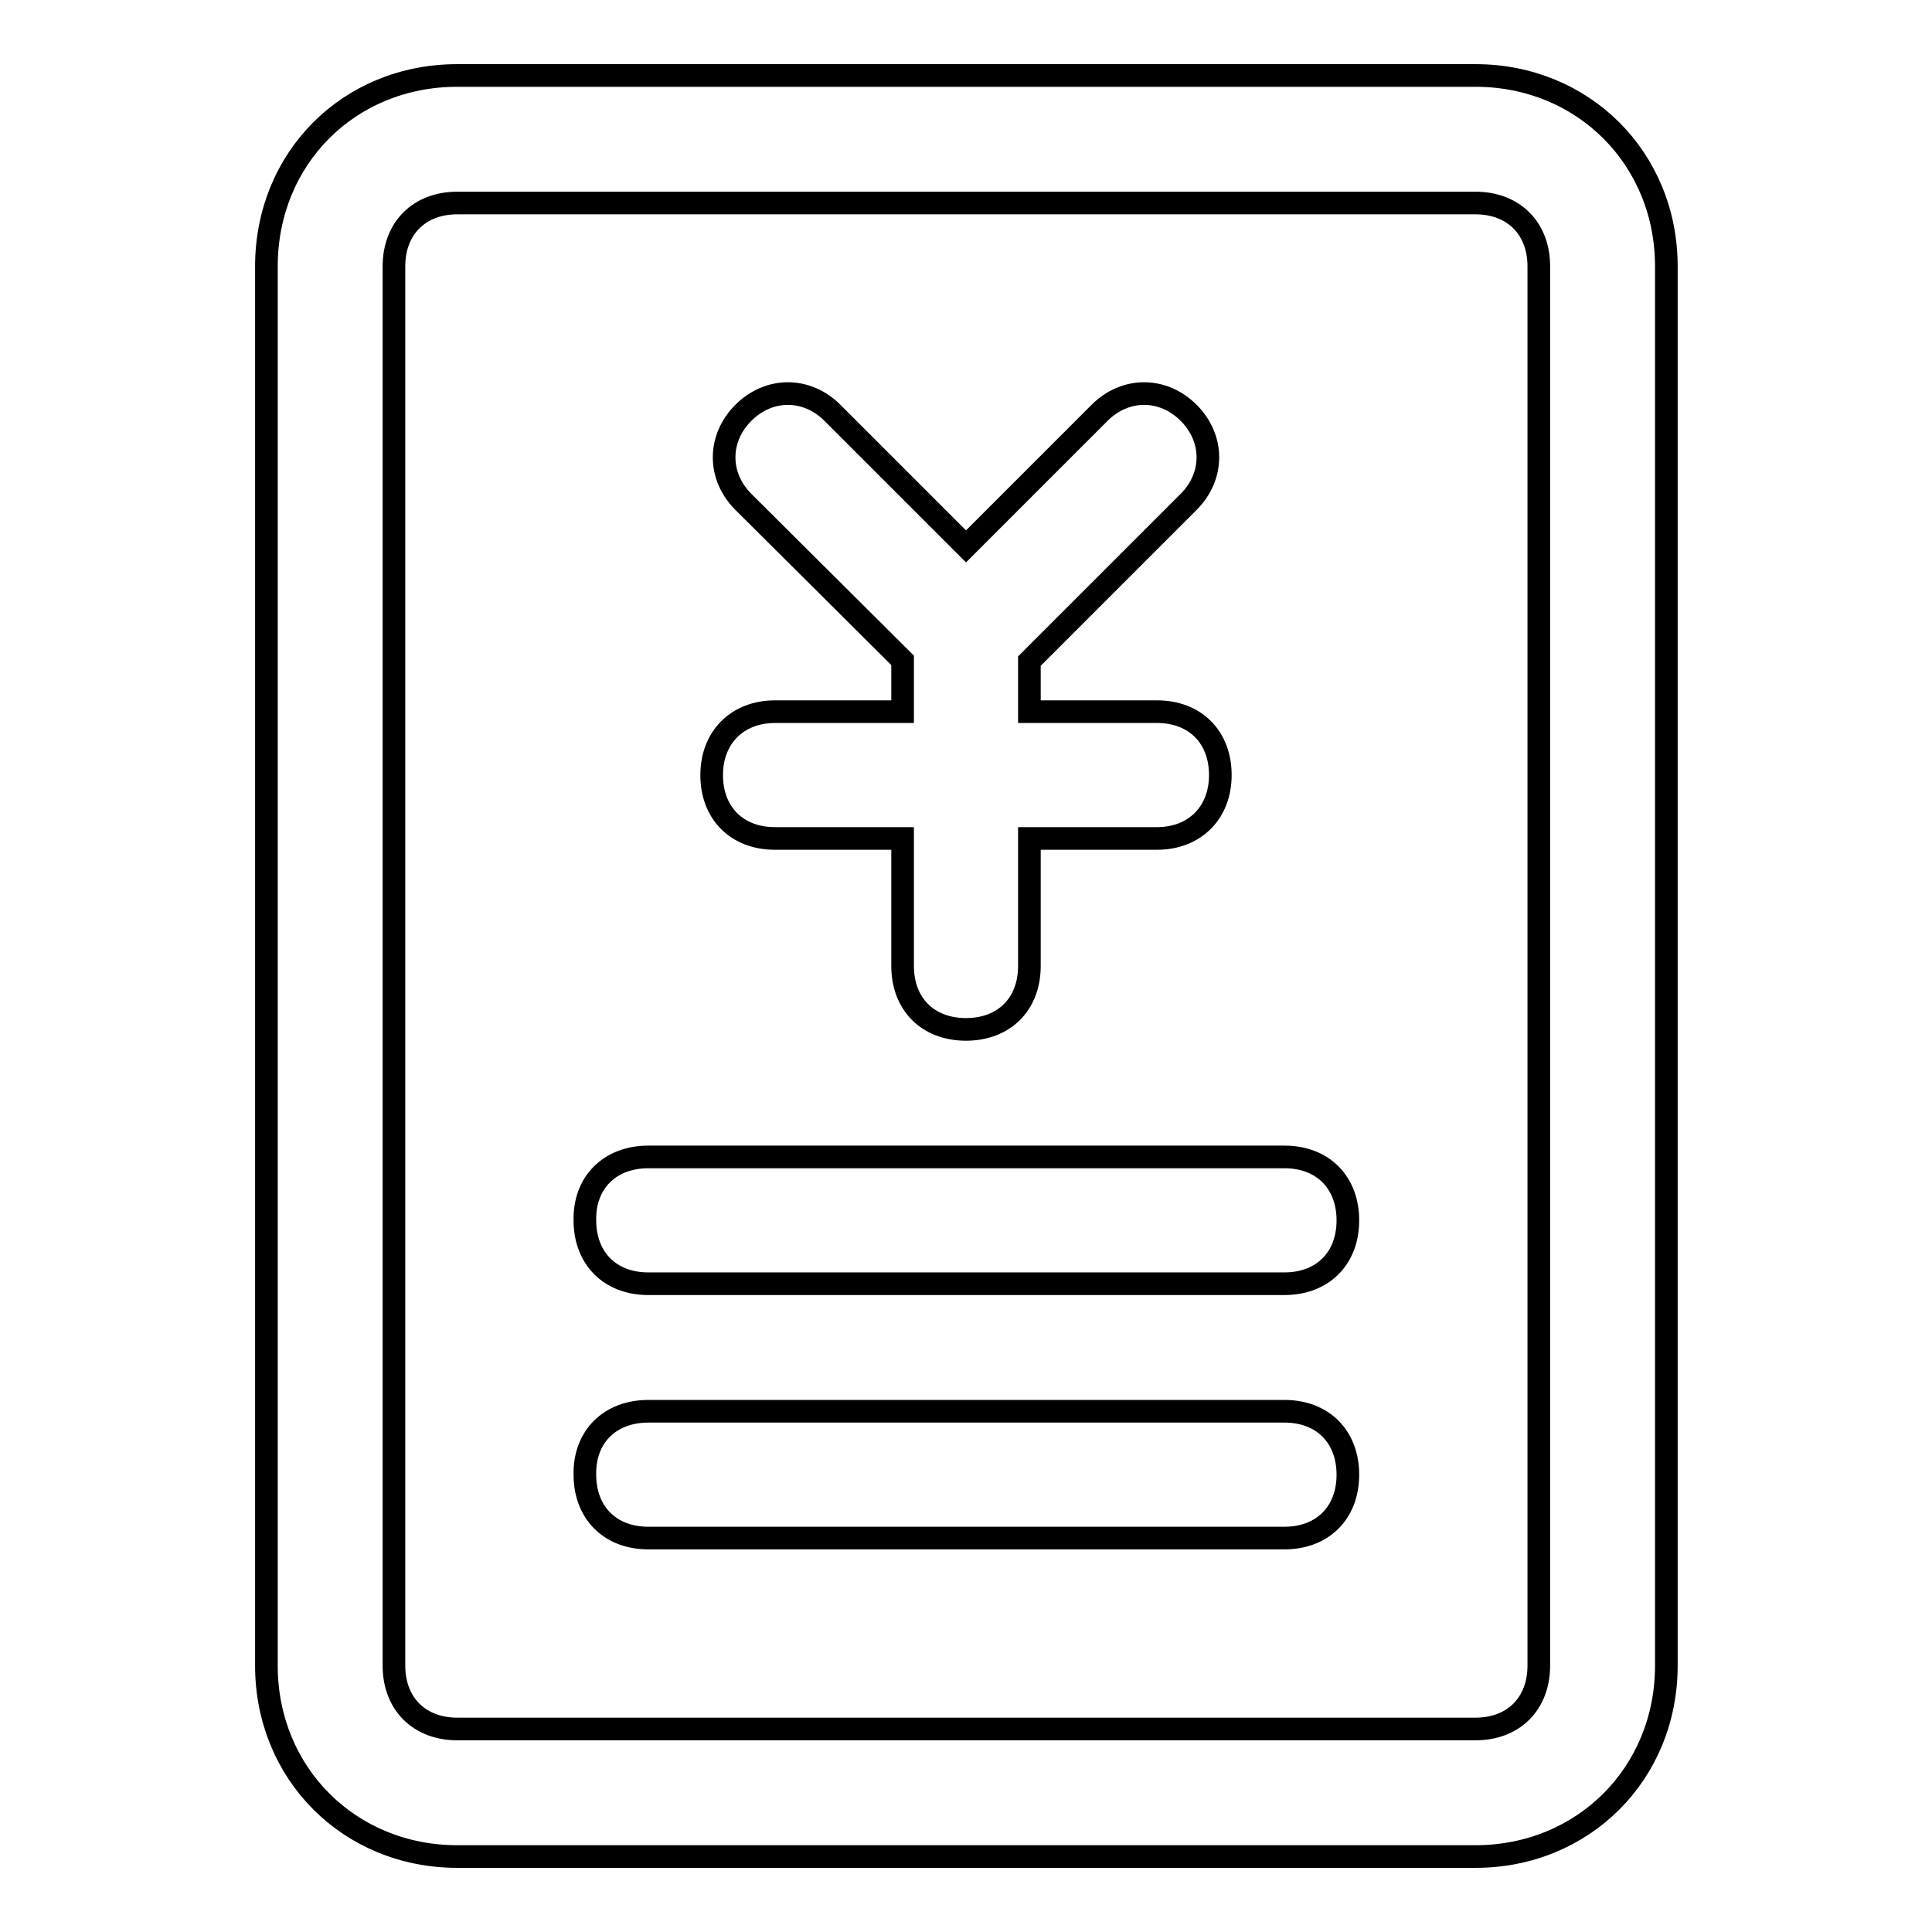
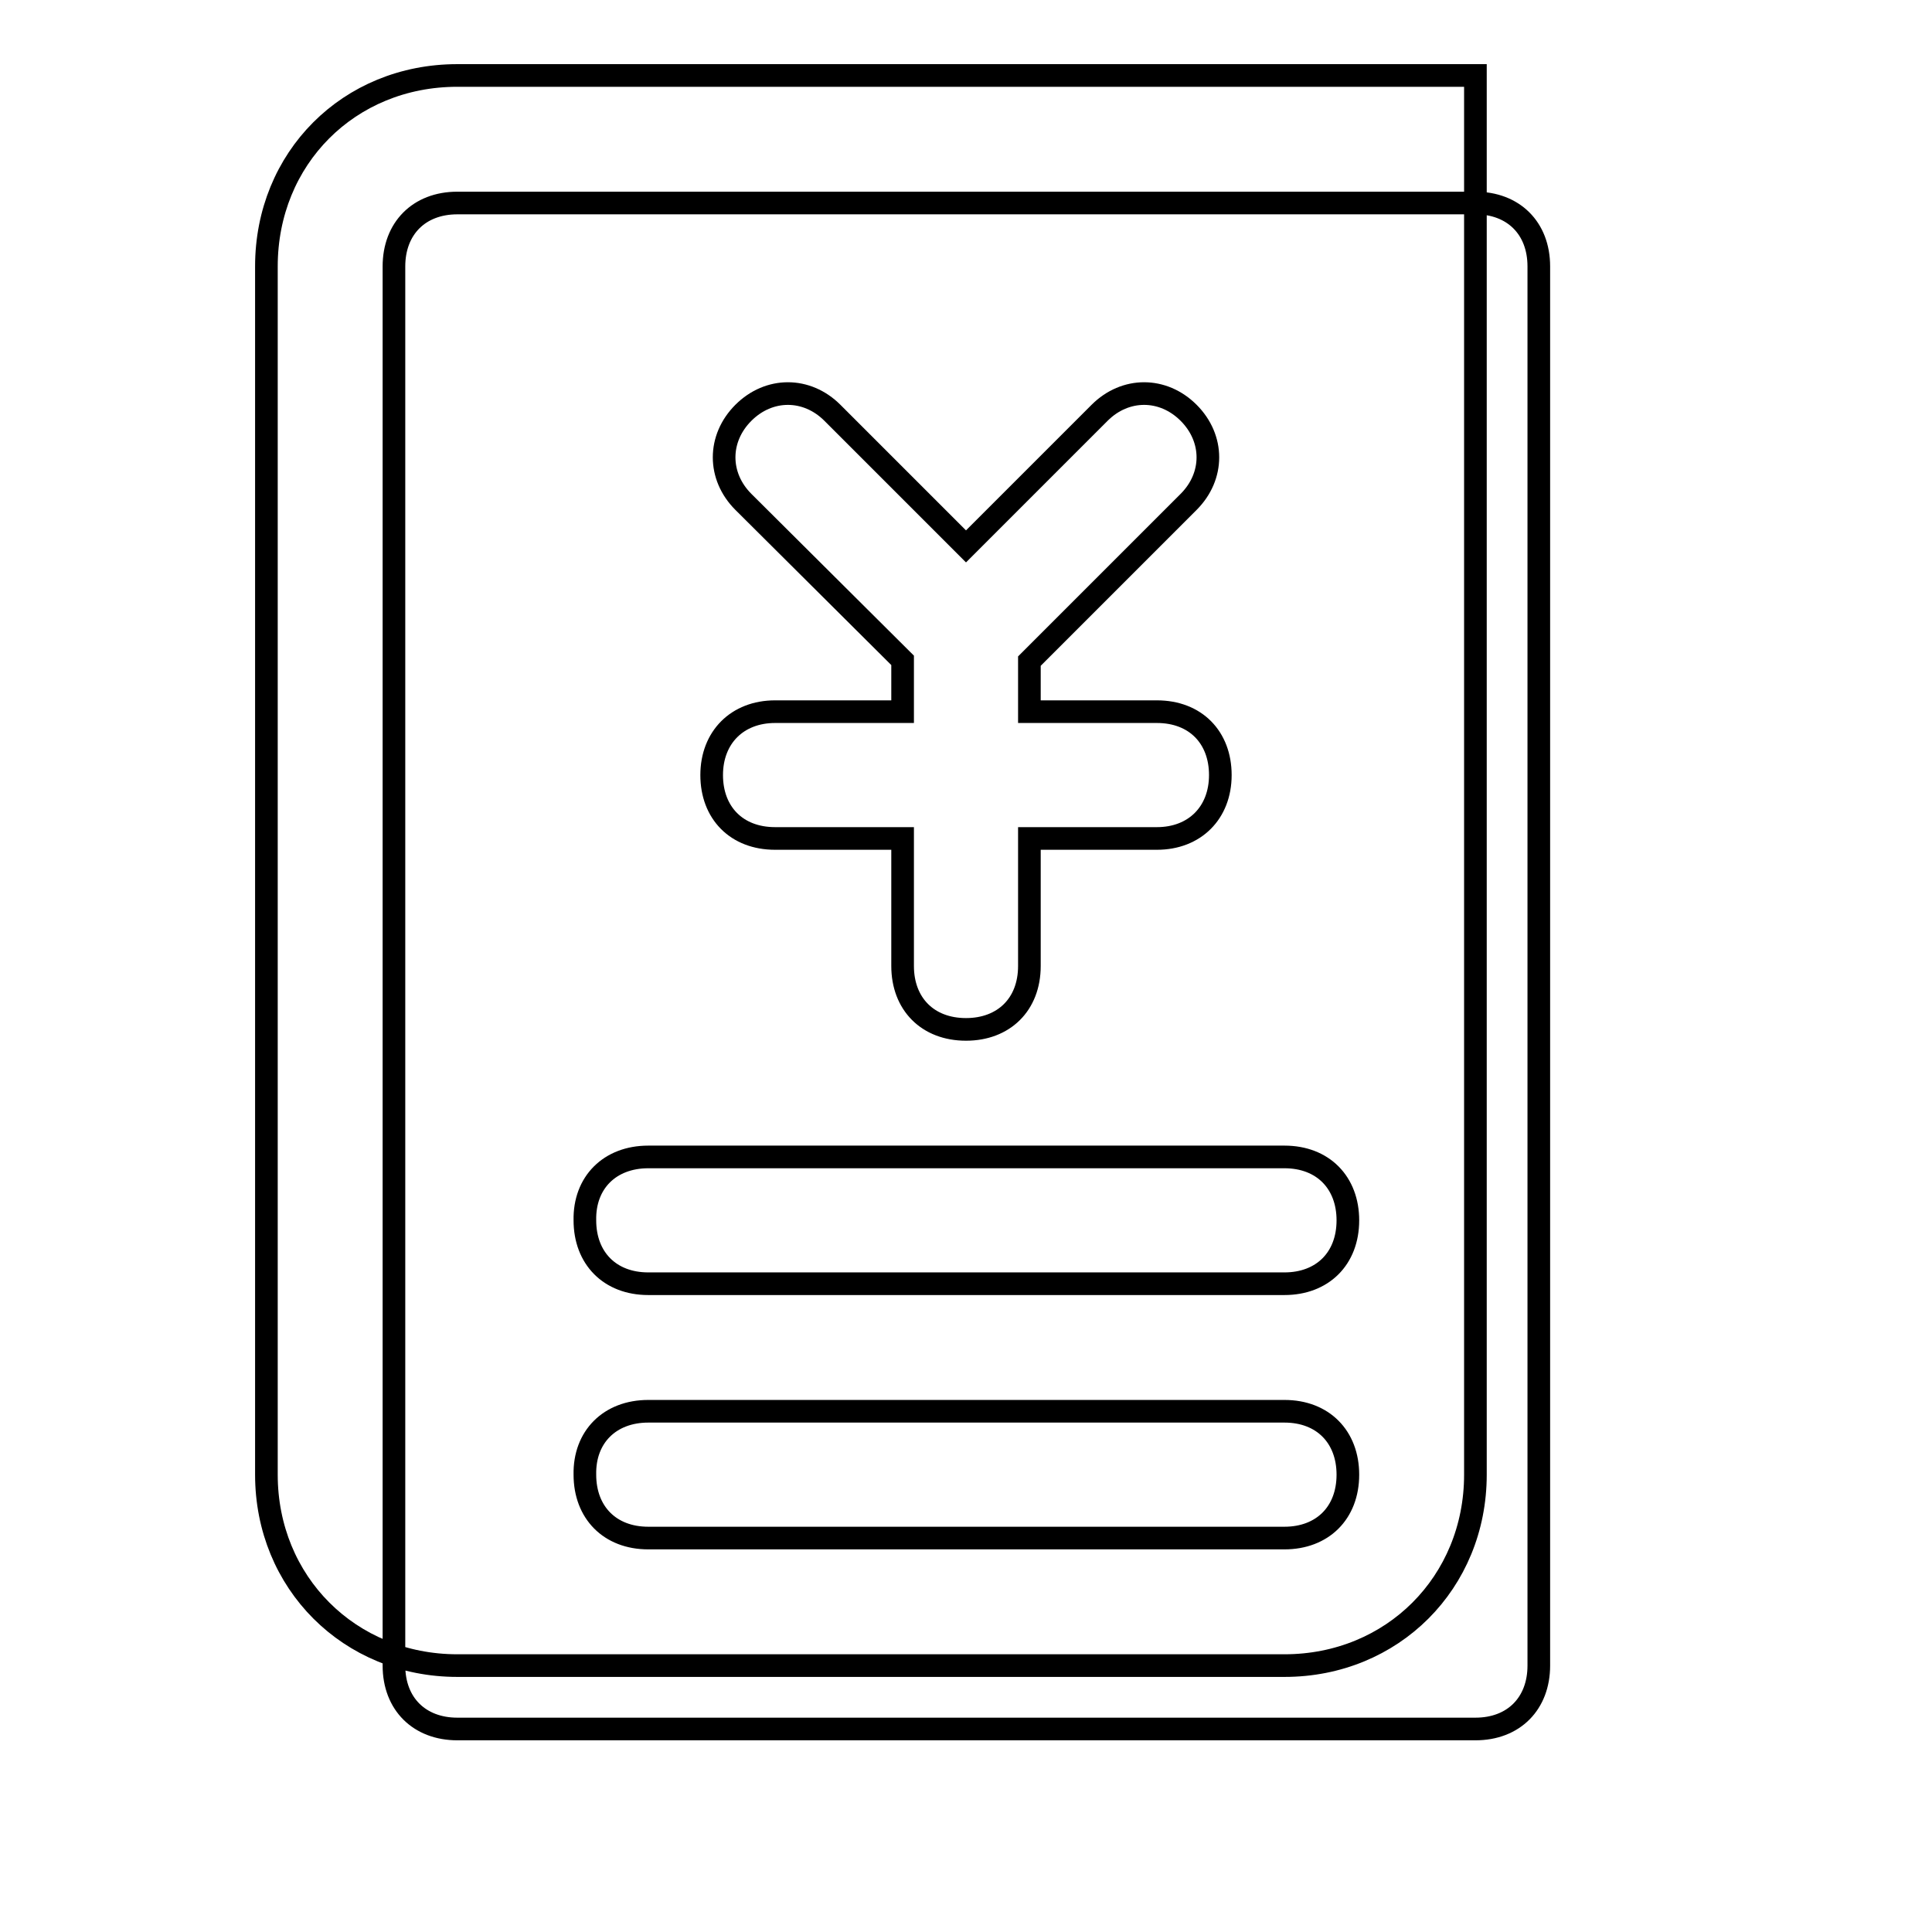
<svg xmlns="http://www.w3.org/2000/svg" version="1.1" x="0px" y="0px" viewBox="0 0 256 256" enable-background="new 0 0 256 256" xml:space="preserve">
  <g>
-     <path stroke-width="3" fill-opacity="0" stroke="#000000" d="M119.6,87.5L98.5,66.5c-3.4-3.4-3.4-8.4,0-11.8c3.4-3.4,8.4-3.4,11.8,0L128,72.4l17.7-17.7 c3.4-3.4,8.4-3.4,11.8,0c3.4,3.4,3.4,8.4,0,11.8l-21.1,21.1v6.7h16.9c5.1,0,8.4,3.4,8.4,8.4s-3.4,8.4-8.4,8.4h-16.9V128 c0,5.1-3.4,8.4-8.4,8.4c-5.1,0-8.4-3.4-8.4-8.4v-16.9h-16.9c-5.1,0-8.4-3.4-8.4-8.4s3.4-8.4,8.4-8.4h16.9V87.5z M85.9,153.3h84.3 c5.1,0,8.4,3.4,8.4,8.4c0,5.1-3.4,8.4-8.4,8.4H85.9c-5.1,0-8.4-3.4-8.4-8.4C77.4,156.7,80.8,153.3,85.9,153.3z M85.9,187h84.3 c5.1,0,8.4,3.4,8.4,8.4c0,5.1-3.4,8.4-8.4,8.4H85.9c-5.1,0-8.4-3.4-8.4-8.4C77.4,190.4,80.8,187,85.9,187z M60.6,26.9 c-5.1,0-8.4,3.4-8.4,8.4v185.4c0,5.1,3.4,8.4,8.4,8.4h134.9c5.1,0,8.4-3.4,8.4-8.4V35.3c0-5.1-3.4-8.4-8.4-8.4H60.6z M60.6,10 h134.9c14.3,0,25.3,11,25.3,25.3v185.4c0,14.3-11,25.3-25.3,25.3H60.6c-14.3,0-25.3-11-25.3-25.3V35.3C35.3,21,46.2,10,60.6,10z" />
+     <path stroke-width="3" fill-opacity="0" stroke="#000000" d="M119.6,87.5L98.5,66.5c-3.4-3.4-3.4-8.4,0-11.8c3.4-3.4,8.4-3.4,11.8,0L128,72.4l17.7-17.7 c3.4-3.4,8.4-3.4,11.8,0c3.4,3.4,3.4,8.4,0,11.8l-21.1,21.1v6.7h16.9c5.1,0,8.4,3.4,8.4,8.4s-3.4,8.4-8.4,8.4h-16.9V128 c0,5.1-3.4,8.4-8.4,8.4c-5.1,0-8.4-3.4-8.4-8.4v-16.9h-16.9c-5.1,0-8.4-3.4-8.4-8.4s3.4-8.4,8.4-8.4h16.9V87.5z M85.9,153.3h84.3 c5.1,0,8.4,3.4,8.4,8.4c0,5.1-3.4,8.4-8.4,8.4H85.9c-5.1,0-8.4-3.4-8.4-8.4C77.4,156.7,80.8,153.3,85.9,153.3z M85.9,187h84.3 c5.1,0,8.4,3.4,8.4,8.4c0,5.1-3.4,8.4-8.4,8.4H85.9c-5.1,0-8.4-3.4-8.4-8.4C77.4,190.4,80.8,187,85.9,187z M60.6,26.9 c-5.1,0-8.4,3.4-8.4,8.4v185.4c0,5.1,3.4,8.4,8.4,8.4h134.9c5.1,0,8.4-3.4,8.4-8.4V35.3c0-5.1-3.4-8.4-8.4-8.4H60.6z M60.6,10 h134.9v185.4c0,14.3-11,25.3-25.3,25.3H60.6c-14.3,0-25.3-11-25.3-25.3V35.3C35.3,21,46.2,10,60.6,10z" />
  </g>
</svg>